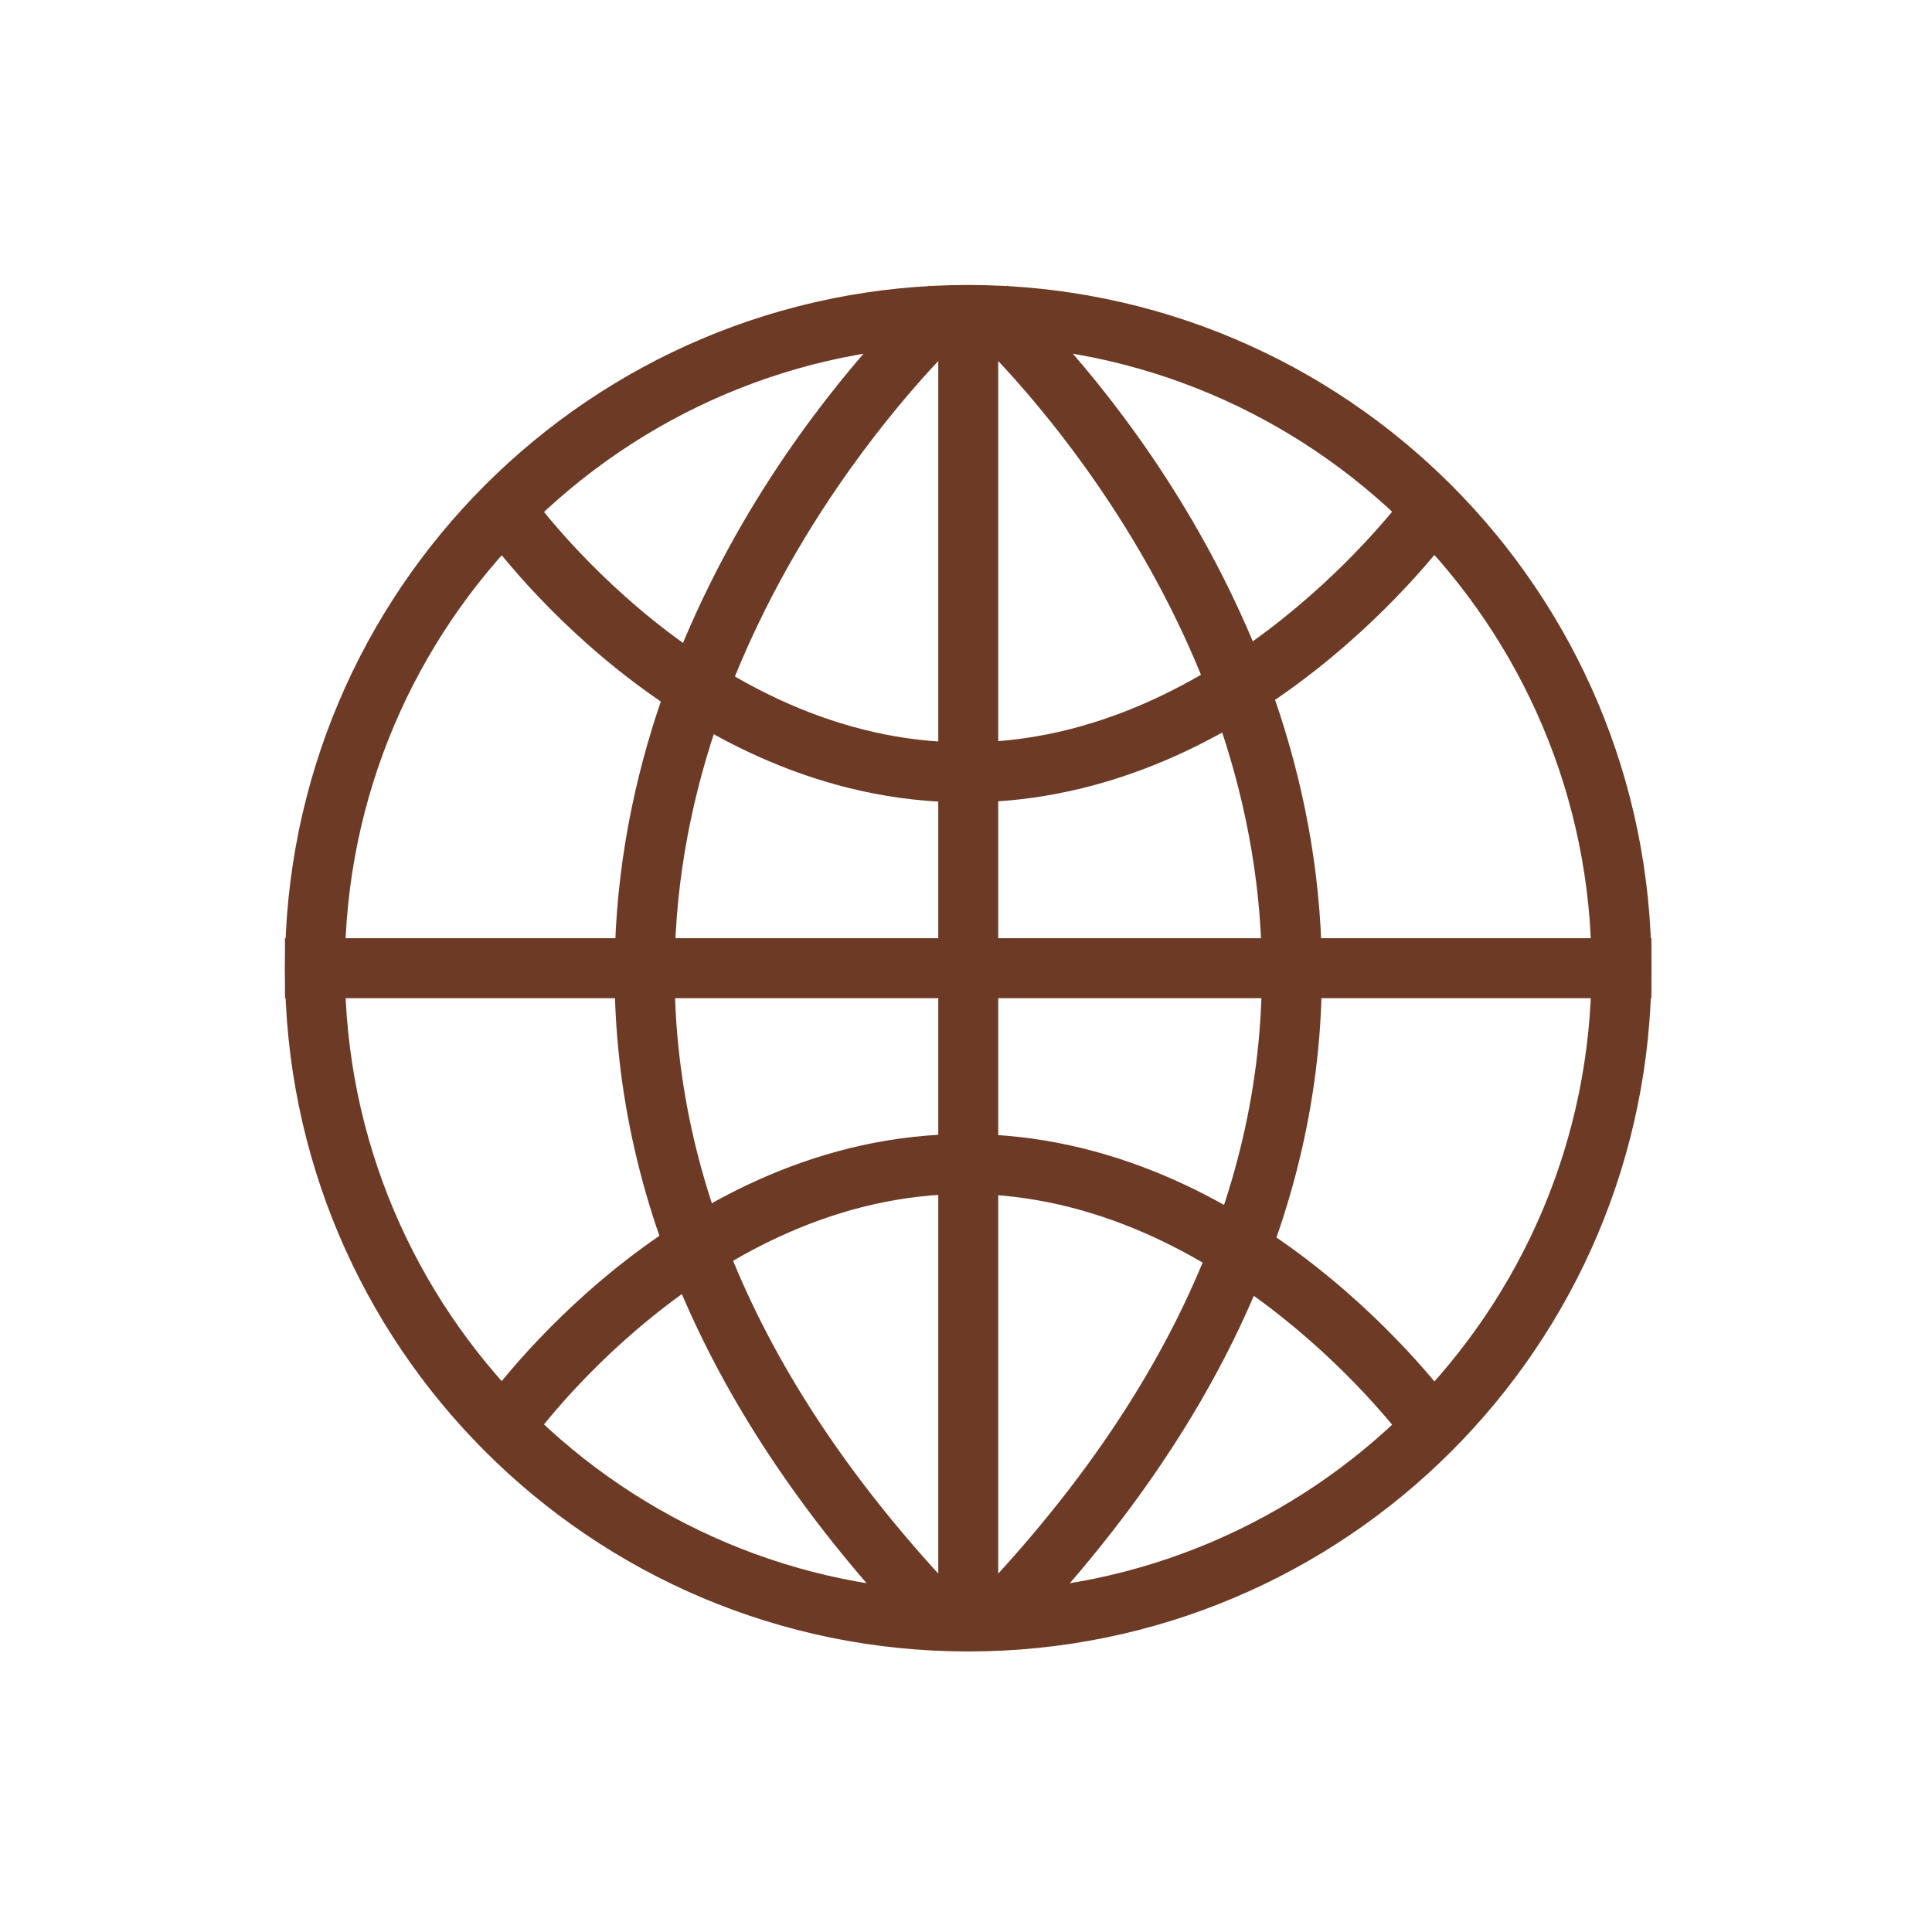
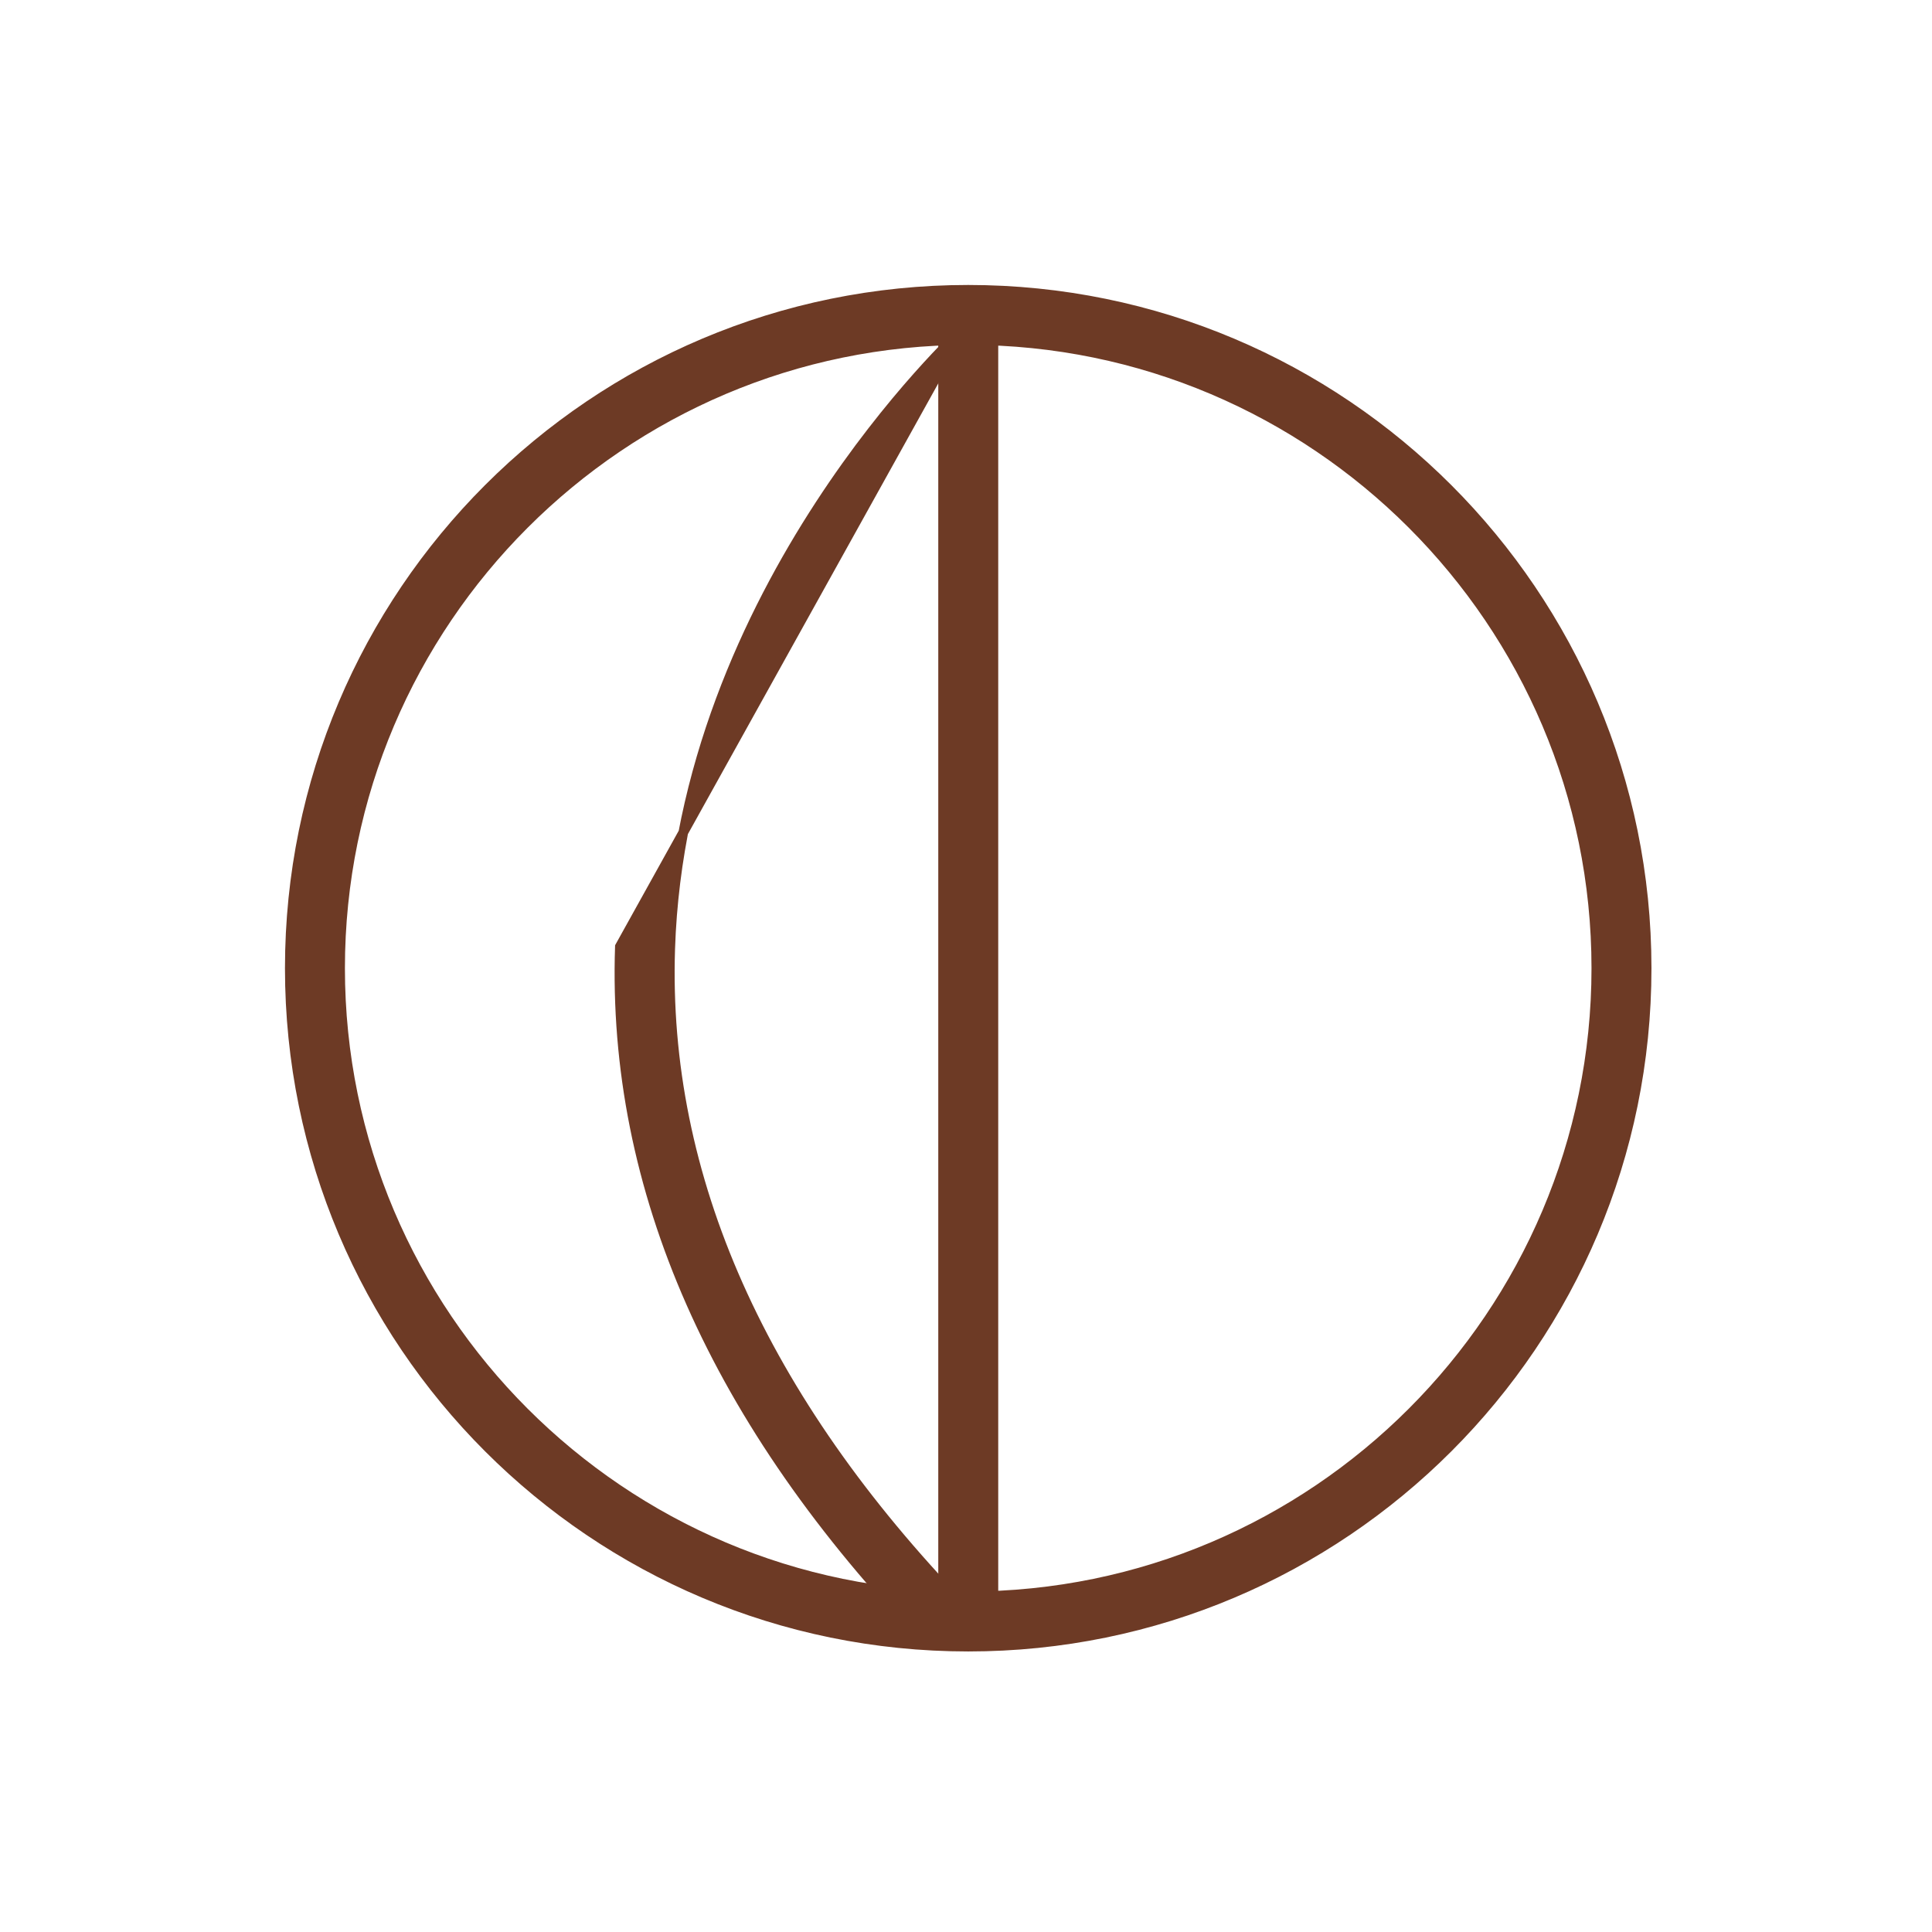
<svg xmlns="http://www.w3.org/2000/svg" width="100" height="100" viewBox="0 0 100 100" fill="none">
  <path d="M51.418 16.097H48.815V84.139H51.418V16.097Z" fill="#6d3a25" stroke="#6d3a25" stroke-width="0.5" />
-   <path d="M85.226 48.812H15V51.416H85.226V48.812Z" fill="#6d3a25" stroke="#6d3a25" stroke-width="0.5" />
-   <path d="M48.015 85.037C37.023 73.657 31.663 61.532 32.085 48.994C32.751 29.216 47.45 15.696 48.077 15.129L49.827 17.058C49.681 17.191 35.304 30.442 34.69 49.106C34.3 60.902 39.412 72.382 49.889 83.226L48.015 85.037Z" fill="#6d3a25" stroke="#6d3a25" stroke-width="0.5" />
-   <path d="M52.214 85.037L50.343 83.228C60.825 72.376 65.937 60.886 65.542 49.082C64.914 30.397 50.551 17.192 50.405 17.062L52.154 15.131C52.779 15.698 67.481 29.218 68.147 48.996C68.566 61.532 63.207 73.656 52.214 85.037Z" fill="#6d3a25" stroke="#6d3a25" stroke-width="0.5" />
-   <path d="M49.992 41.282C35.121 41.282 25.509 27.78 25.102 27.205L27.234 25.713C27.326 25.843 36.493 38.679 49.99 38.679C63.497 38.679 72.904 25.828 72.998 25.7L75.111 27.218C74.702 27.79 64.855 41.282 49.992 41.282Z" fill="#6d3a25" stroke="#6d3a25" stroke-width="0.5" />
-   <path d="M72.998 74.528C72.904 74.398 63.499 61.549 49.99 61.549C36.459 61.549 27.326 74.385 27.237 74.512L25.102 73.023C25.506 72.445 35.121 58.946 49.992 58.946C64.855 58.946 74.702 72.438 75.114 73.01L72.998 74.528Z" fill="#6d3a25" stroke="#6d3a25" stroke-width="0.5" />
+   <path d="M48.015 85.037C37.023 73.657 31.663 61.532 32.085 48.994L49.827 17.058C49.681 17.191 35.304 30.442 34.69 49.106C34.3 60.902 39.412 72.382 49.889 83.226L48.015 85.037Z" fill="#6d3a25" stroke="#6d3a25" stroke-width="0.5" />
  <path d="M50.114 17.603C68.041 17.603 82.626 32.188 82.626 50.114C82.626 68.041 68.041 82.626 50.114 82.626C32.188 82.626 17.603 68.041 17.603 50.114C17.603 32.188 32.188 17.603 50.114 17.603ZM50.114 15C30.722 15 15 30.719 15 50.114C15 69.507 30.719 85.229 50.114 85.229C69.509 85.229 85.229 69.509 85.229 50.114C85.226 30.722 69.507 15 50.114 15Z" fill="#6d3a25" stroke="#6d3a25" stroke-width="0.5" />
</svg>